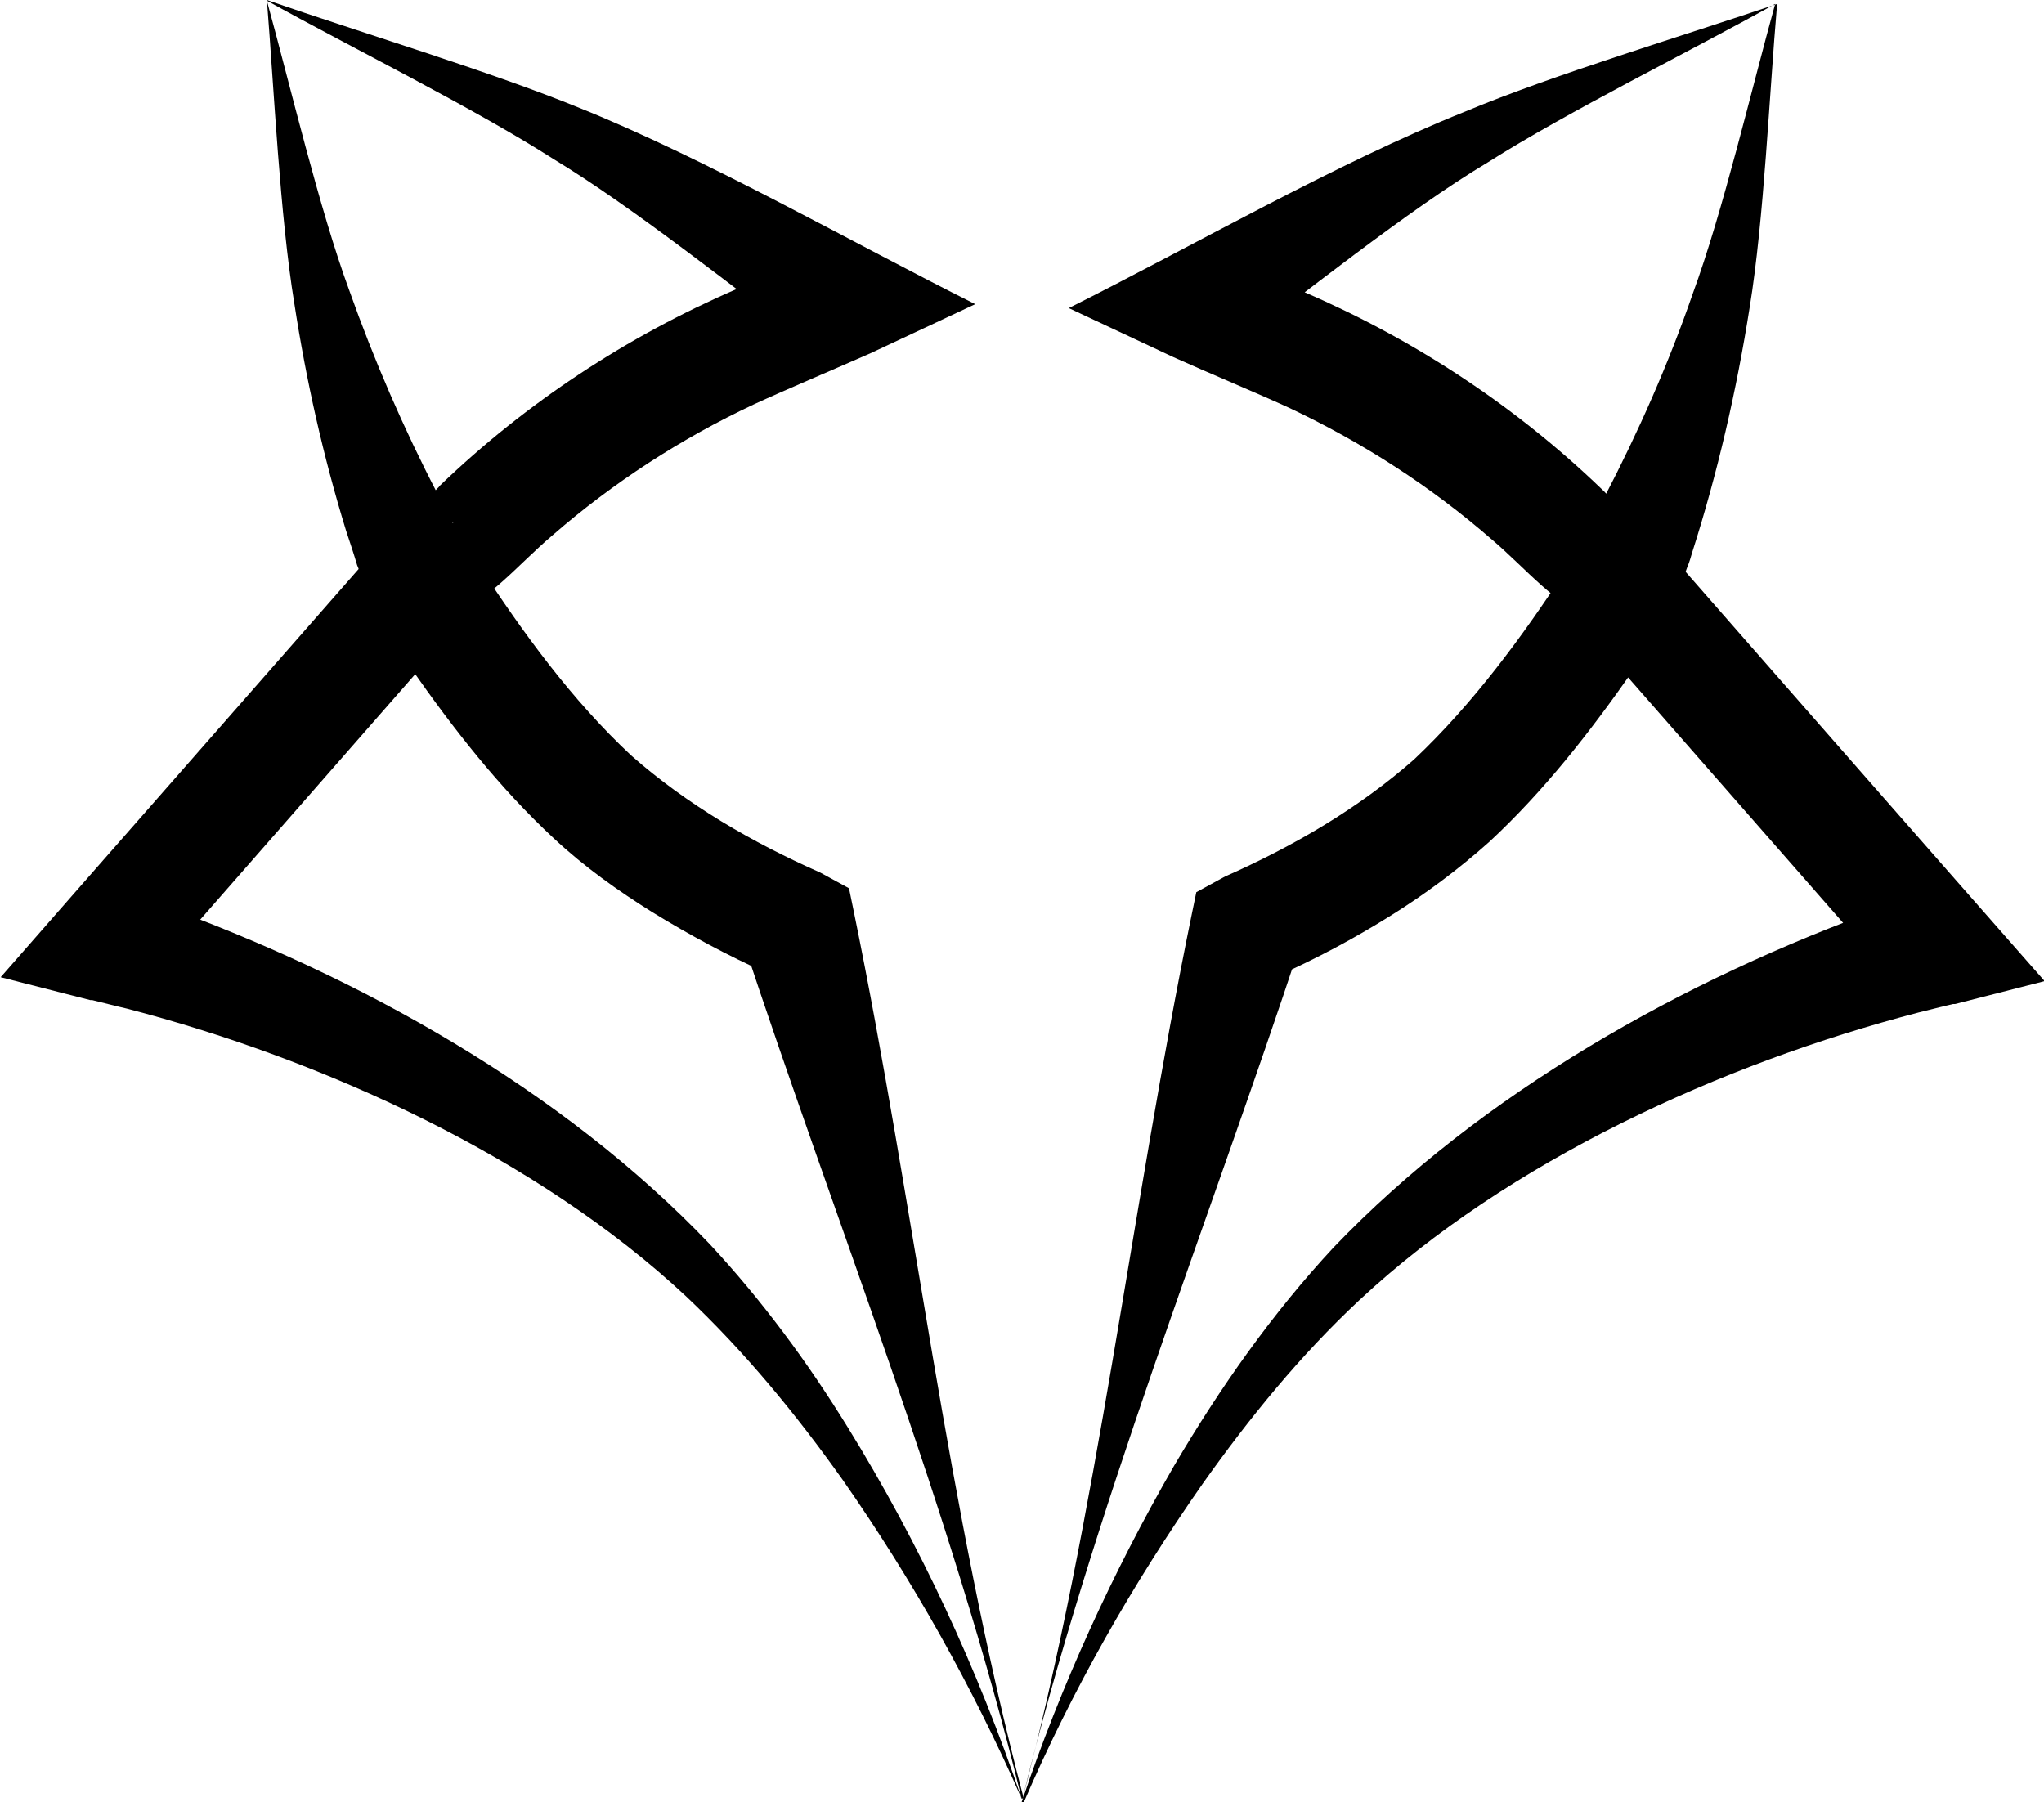
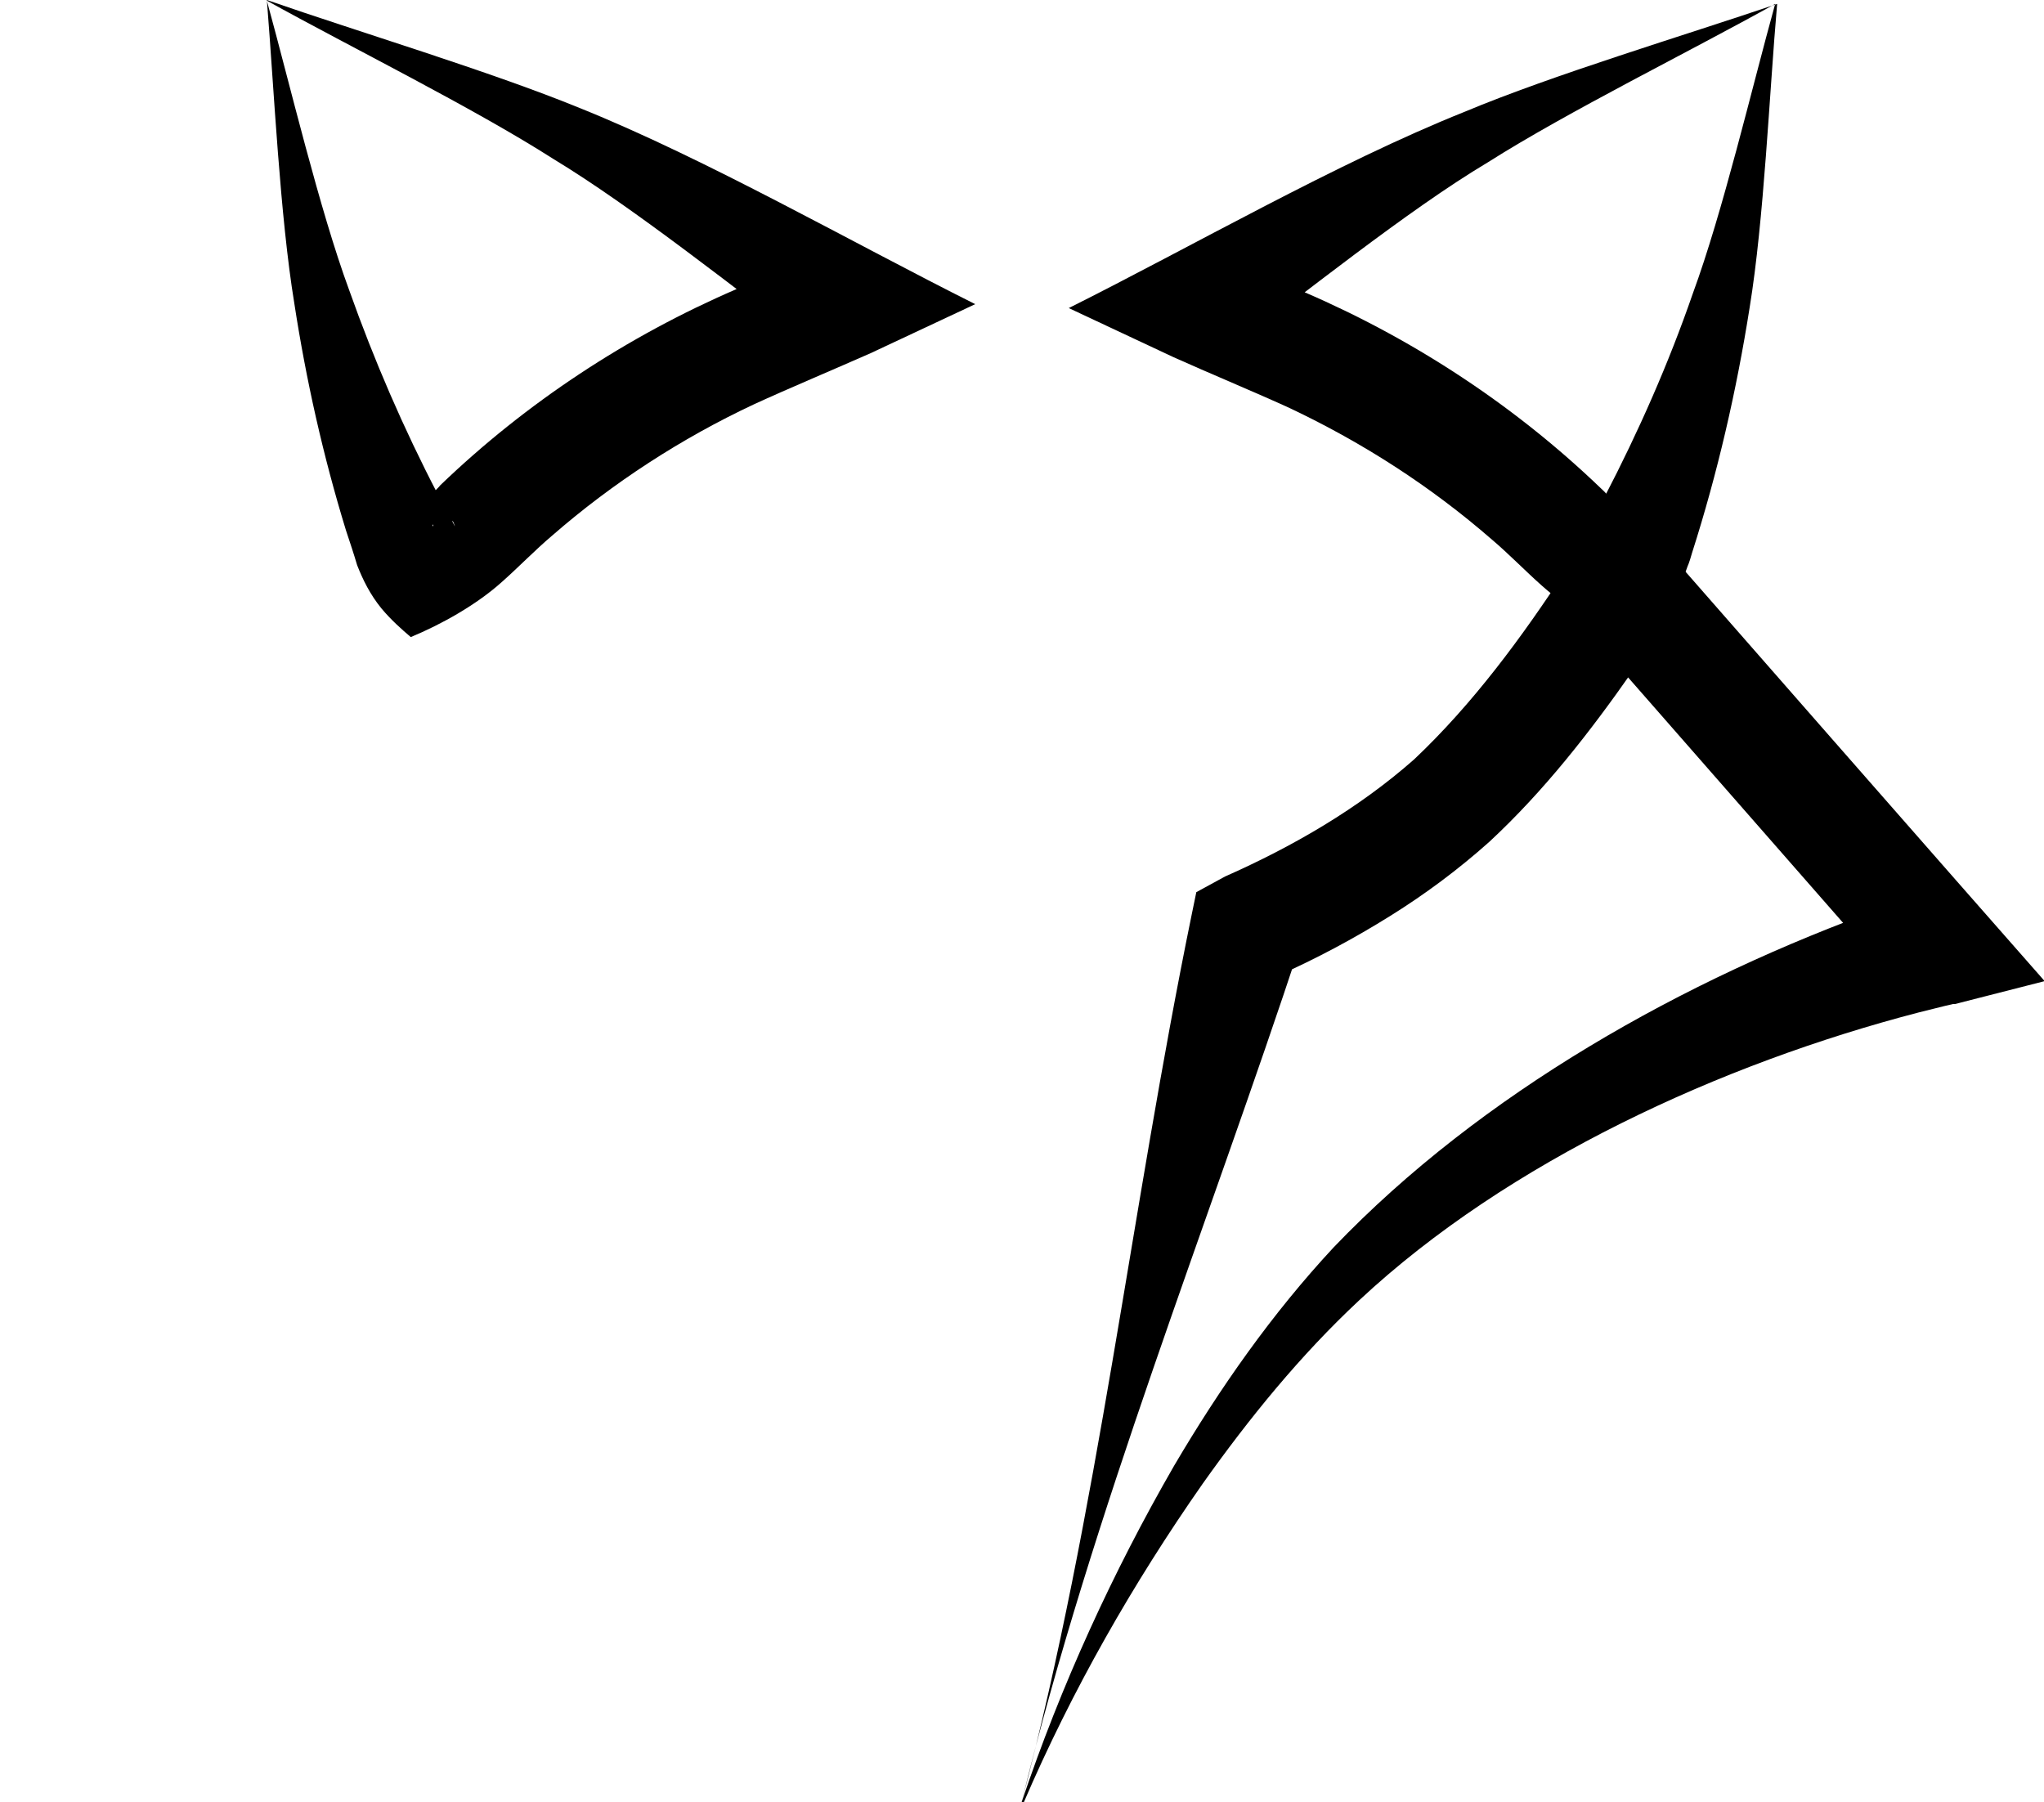
<svg xmlns="http://www.w3.org/2000/svg" id="_Слой_1" data-name="Слой 1" viewBox="0 0 31.25 27.55">
-   <path d="M15.62,27.5c-1.08-4.43-2.85-8.83-4.27-13.14l.51.58s-.1-.04-.13-.06c-.6-.27-1.18-.58-1.75-.93-.53-.33-1.05-.7-1.51-1.13-.84-.78-1.54-1.68-2.19-2.61-.14-.21-.29-.43-.43-.64-.05-.07-.09-.14-.14-.23l1.38.12-4.87,5.56s-.45-1.41-.44-1.41c.21.06.43.14.64.21,3.06,1.1,6.17,2.83,8.43,5.2.8.86,1.5,1.81,2.11,2.8,1.1,1.78,1.99,3.7,2.66,5.68h0ZM15.62,27.5c-.75-1.71-1.67-3.35-2.74-4.88-.71-1-1.5-1.96-2.39-2.8-2.28-2.13-5.55-3.62-8.55-4.4-.18-.04-.36-.09-.53-.13,0,0-.03,0-.03,0l-1.37-.35c1.18-1.35,5.37-6.12,6.56-7.48.1.16.66,1.05.75,1.18.68,1.04,1.42,2.06,2.33,2.91.85.75,1.85,1.33,2.89,1.79,0,0,.44.24.44.24l.07.34c.93,4.53,1.43,9.13,2.6,13.57h0Z" />
-   <path d="M6.62,8.05c.02-.13.01-.25,0-.34,0-.09-.01-.14.02-.19.02-.03.07-.07.09-.1,1.31-1.26,2.86-2.28,4.53-3,.3-.13,1.05-.46,1.35-.59,0,0-.12,1.52-.12,1.52-1.18-.88-2.79-2.17-4.03-2.92-1.22-.78-3.1-1.71-4.38-2.42.36,1.31.8,3.18,1.26,4.43.38,1.07.83,2.11,1.35,3.11.07.14.16.29.23.43v.02s.01,0,.01,0c0,0,0,0,0,0-.06-.08-.24-.03-.32.05h0ZM6.28,9.74c-.14-.12-.3-.26-.45-.44-.17-.21-.28-.43-.37-.66-.05-.17-.11-.35-.17-.53-.35-1.14-.61-2.3-.79-3.47C4.28,3.3,4.19,1.37,4.08,0c1.41.49,3.41,1.09,4.78,1.65,1.94.78,4.17,2.06,6.05,3,0,0-1.6.75-1.6.75-.52.23-1.28.55-1.78.78-1.11.52-2.16,1.2-3.09,2.01-.26.22-.51.48-.77.71-.39.35-.93.65-1.39.84h0Z" />
+   <path d="M6.62,8.05c.02-.13.01-.25,0-.34,0-.09-.01-.14.02-.19.02-.03.07-.07.09-.1,1.31-1.26,2.86-2.28,4.53-3,.3-.13,1.05-.46,1.35-.59,0,0-.12,1.52-.12,1.52-1.18-.88-2.79-2.17-4.03-2.92-1.22-.78-3.1-1.71-4.38-2.42.36,1.31.8,3.18,1.26,4.43.38,1.07.83,2.11,1.35,3.11.07.14.16.29.23.43s.01,0,.01,0c0,0,0,0,0,0-.06-.08-.24-.03-.32.05h0ZM6.28,9.74c-.14-.12-.3-.26-.45-.44-.17-.21-.28-.43-.37-.66-.05-.17-.11-.35-.17-.53-.35-1.14-.61-2.3-.79-3.47C4.28,3.3,4.19,1.37,4.08,0c1.41.49,3.41,1.09,4.78,1.65,1.94.78,4.17,2.06,6.05,3,0,0-1.6.75-1.6.75-.52.23-1.28.55-1.78.78-1.11.52-2.16,1.2-3.09,2.01-.26.22-.51.48-.77.71-.39.35-.93.65-1.39.84h0Z" />
  <g>
    <path d="M15.62,27.55c1.17-4.44,1.67-9.04,2.6-13.57l.07-.34s.44-.24.44-.24c1.04-.46,2.04-1.04,2.89-1.79.9-.85,1.65-1.87,2.33-2.91.1-.17.64-1,.75-1.18,1.19,1.36,5.37,6.13,6.56,7.48l-1.37.35h-.03c-.18.04-.36.09-.53.13-3,.78-6.27,2.27-8.55,4.4-.9.84-1.68,1.8-2.39,2.8-1.07,1.53-2,3.16-2.74,4.88h0,0ZM15.62,27.55c.6-1.78,1.39-3.51,2.33-5.14.7-1.19,1.5-2.33,2.44-3.34,2.26-2.36,5.36-4.1,8.43-5.2.21-.07.43-.15.64-.21,0,0-.44,1.41-.44,1.41l-4.87-5.56,1.38-.12c-.05.08-.09.15-.14.23-.14.21-.29.44-.43.64-.65.93-1.35,1.83-2.19,2.61-.47.42-.98.8-1.51,1.13-.56.35-1.14.66-1.75.93-.03.01-.1.04-.13.06l.51-.58c-1.42,4.31-3.19,8.71-4.27,13.14h0Z" />
    <path d="M24.97,9.8c-.46-.19-1-.49-1.39-.84-.26-.23-.51-.49-.77-.71-.93-.81-1.97-1.48-3.09-2.01-.5-.23-1.27-.55-1.78-.78,0,0-1.6-.75-1.6-.75,1.88-.94,4.1-2.22,6.05-3,1.36-.57,3.37-1.17,4.78-1.65-.12,1.38-.2,3.29-.42,4.64-.2,1.27-.49,2.53-.88,3.75-.01.04-.05.17-.07.21-.08.24-.21.47-.38.68-.14.18-.3.32-.45.44h0ZM24.63,8.1c-.07-.06-.15-.09-.22-.09-.07,0-.11.02-.11.04h0s0-.02,0-.02c.08-.14.16-.29.23-.43.52-1,.98-2.04,1.35-3.11.46-1.25.9-3.13,1.26-4.43-1.29.72-3.16,1.64-4.39,2.42-1.24.74-2.86,2.05-4.03,2.92,0,0-.12-1.52-.12-1.52.31.14,1.06.46,1.35.59,1.67.72,3.22,1.74,4.53,3,.02.02.08.07.09.1.03.05.02.1.02.19,0,.09-.01.21,0,.34h0s0,0,0,0Z" />
  </g>
</svg>